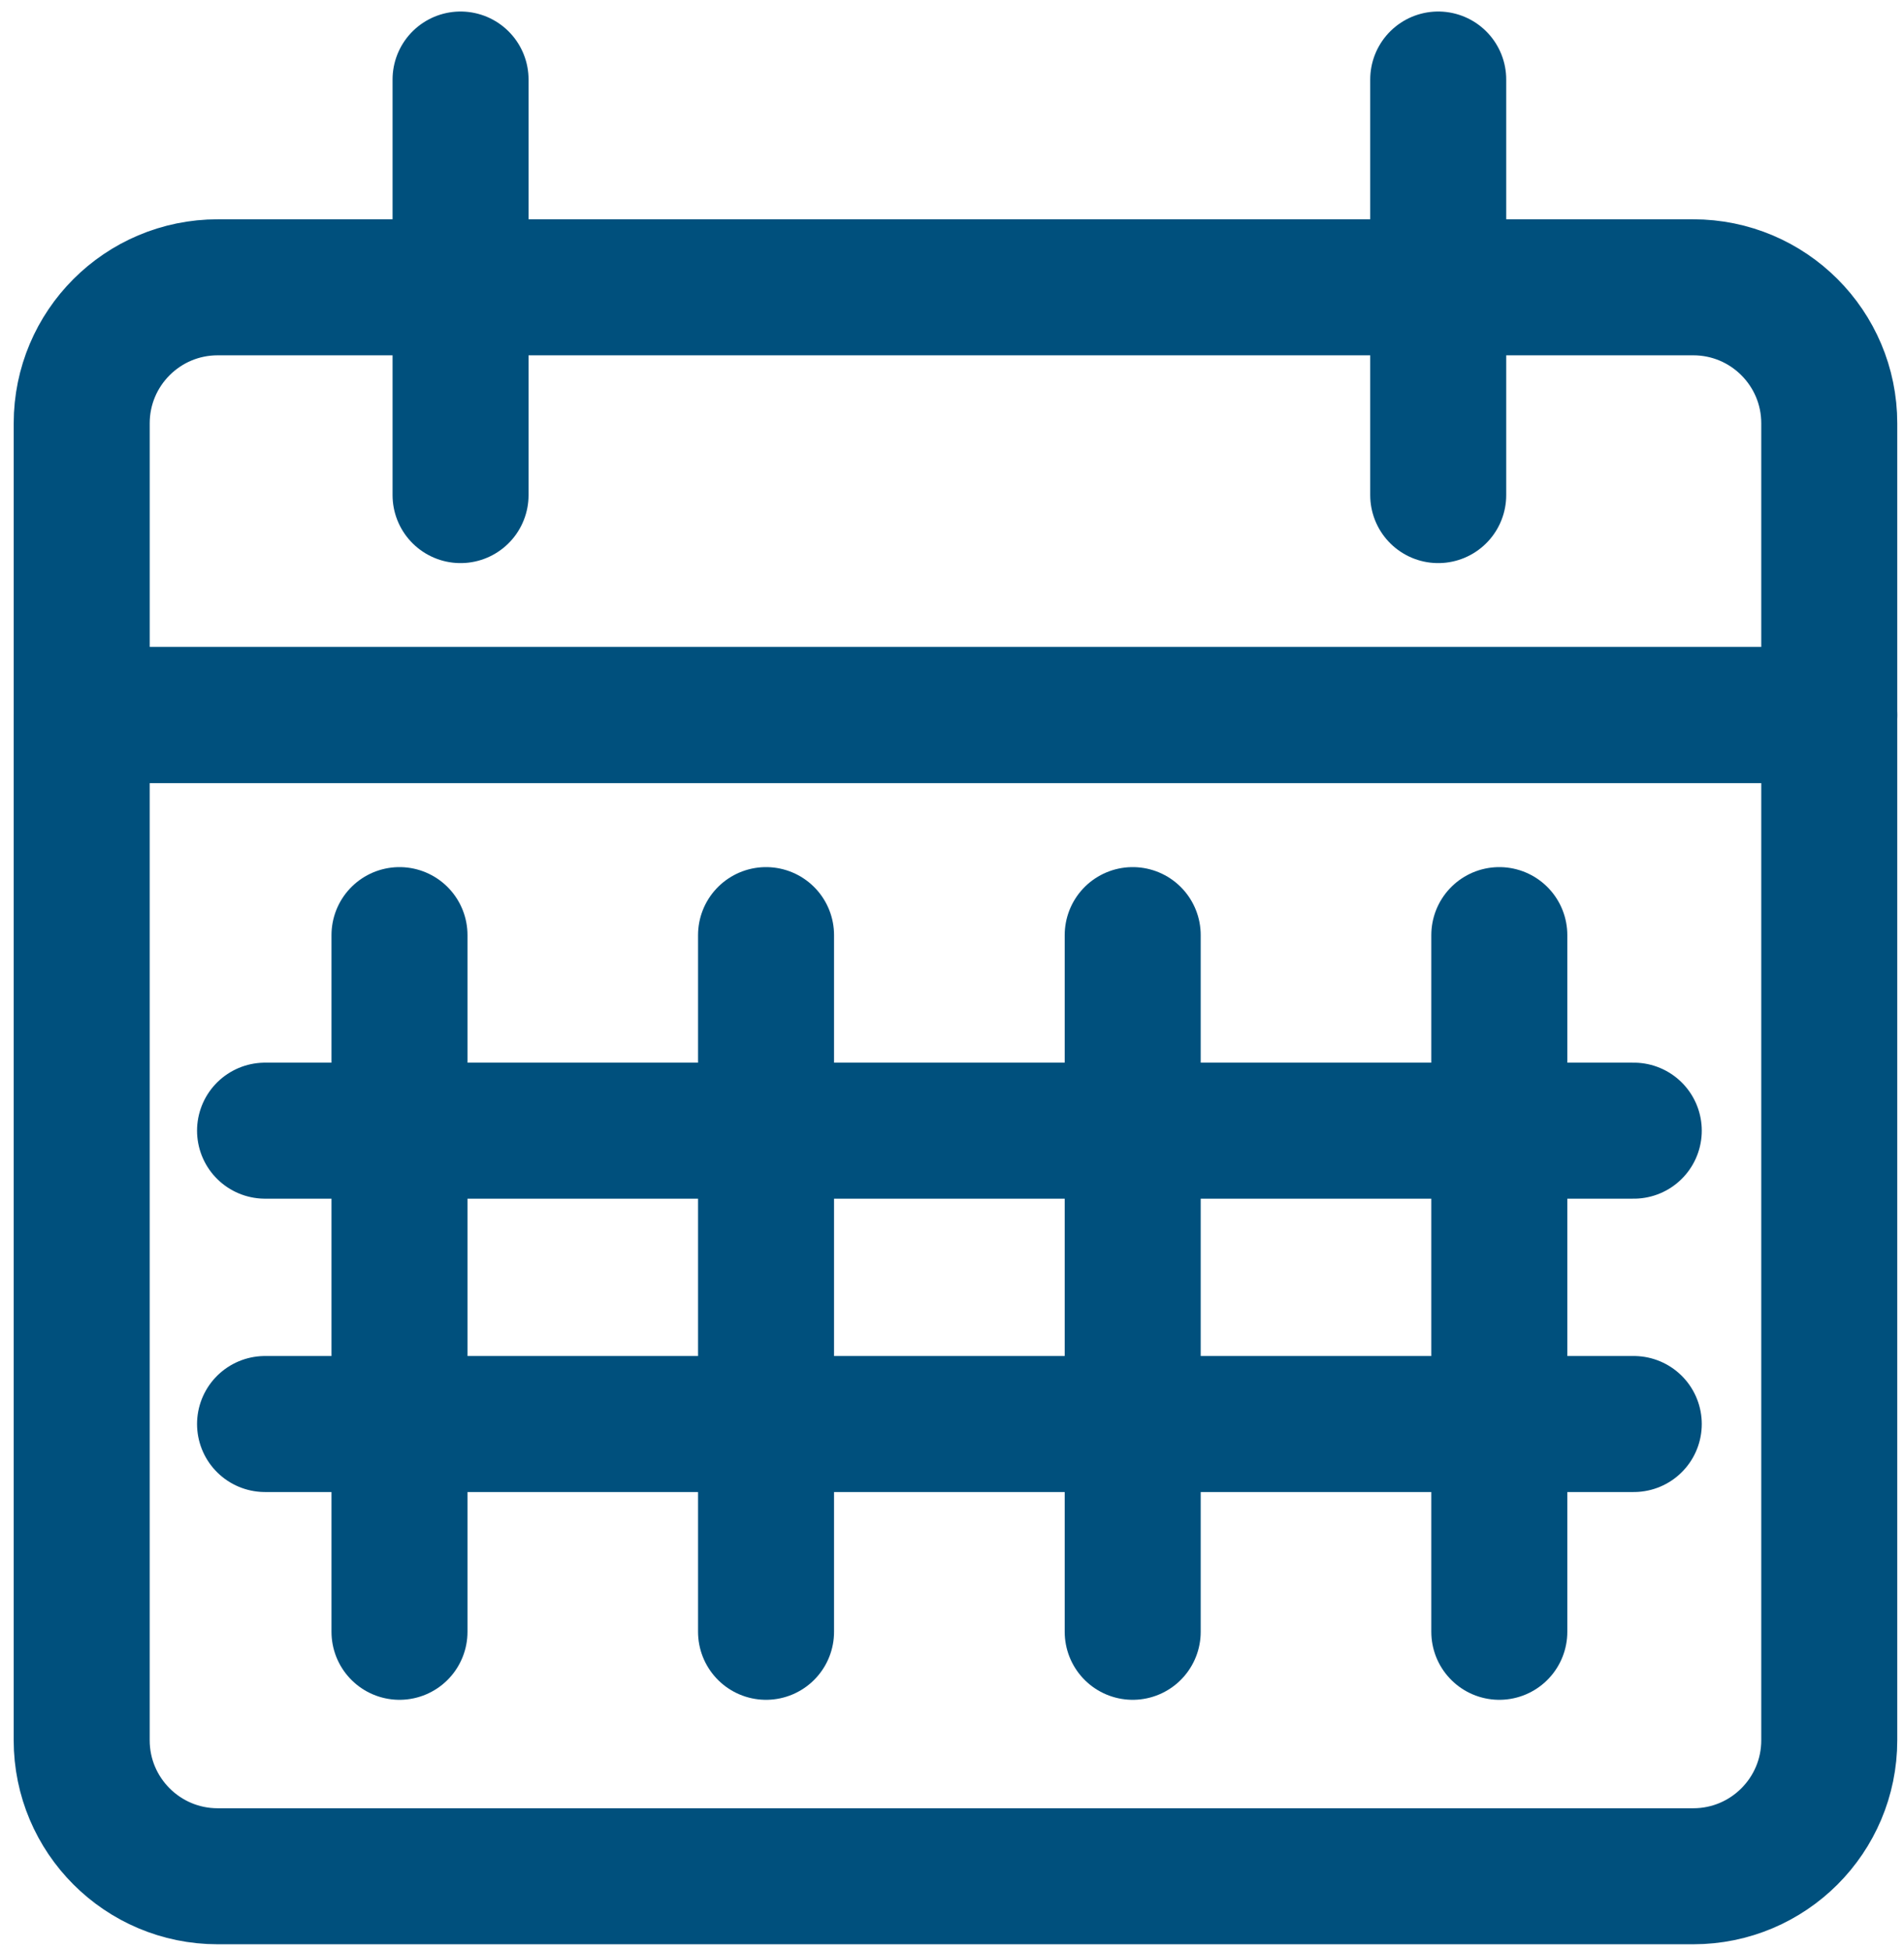
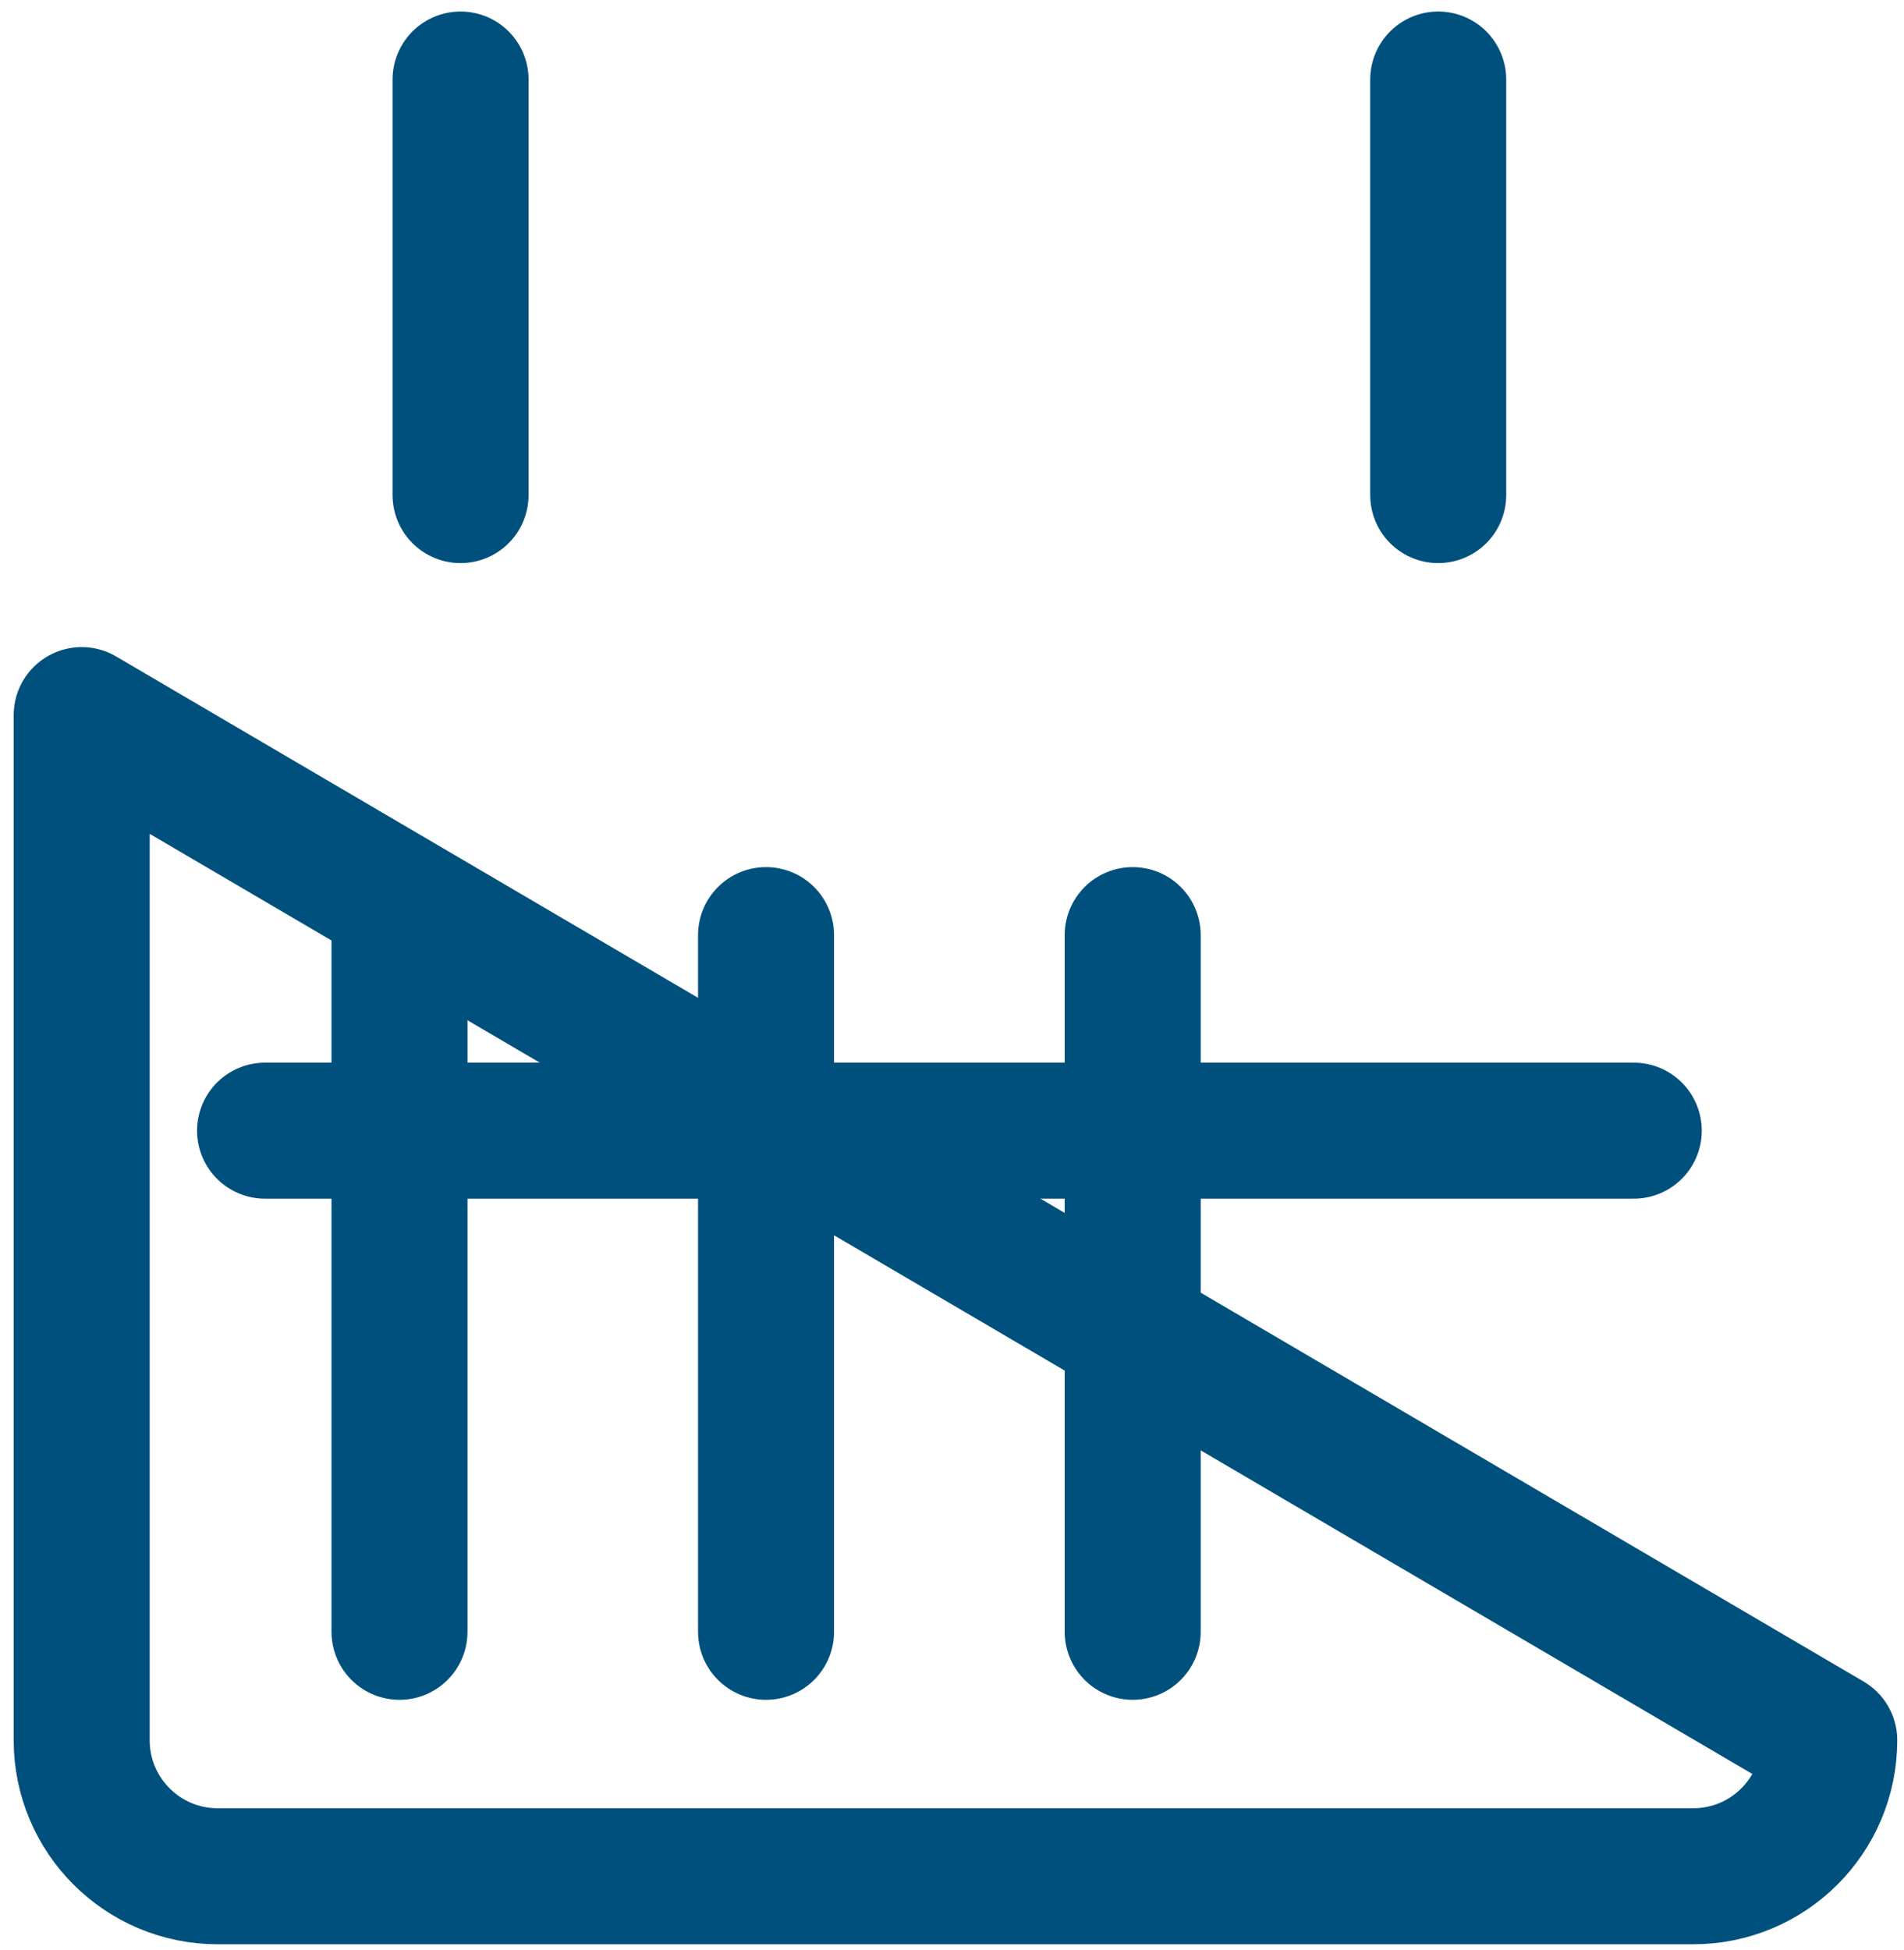
<svg xmlns="http://www.w3.org/2000/svg" width="126" height="129" viewBox="0 0 126 129" fill="none">
-   <path d="M121.054 115.145C121.054 120.115 117.025 124.145 112.054 124.145L14.406 124.145C9.436 124.145 5.406 120.115 5.406 115.145L5.406 47.316L121.054 47.316L121.054 115.145Z" stroke="#00507D" stroke-width="9" stroke-linecap="round" stroke-linejoin="round" />
-   <path d="M5.407 28.01C5.407 23.039 9.436 19.01 14.406 19.01L112.054 19.01C117.025 19.01 121.054 23.039 121.054 28.01L121.054 47.315L5.407 47.315L5.407 28.01Z" stroke="#00507D" stroke-width="9" stroke-linecap="round" stroke-linejoin="round" />
+   <path d="M121.054 115.145C121.054 120.115 117.025 124.145 112.054 124.145L14.406 124.145C9.436 124.145 5.406 120.115 5.406 115.145L5.406 47.316L121.054 115.145Z" stroke="#00507D" stroke-width="9" stroke-linecap="round" stroke-linejoin="round" />
  <path d="M30.478 5.262V32.758" stroke="#00507D" stroke-width="9" stroke-linecap="round" stroke-linejoin="round" />
  <path d="M26.437 61.873V107.97" stroke="#00507D" stroke-width="9" stroke-linecap="round" stroke-linejoin="round" />
  <path d="M50.694 61.873V107.97" stroke="#00507D" stroke-width="9" stroke-linecap="round" stroke-linejoin="round" />
  <path d="M74.958 61.873V107.97" stroke="#00507D" stroke-width="9" stroke-linecap="round" stroke-linejoin="round" />
  <path d="M108.117 74.812H17.54" stroke="#00507D" stroke-width="9" stroke-linecap="round" stroke-linejoin="round" />
-   <path d="M108.117 94.222H17.54" stroke="#00507D" stroke-width="9" stroke-linecap="round" stroke-linejoin="round" />
-   <path d="M99.219 61.873V107.97" stroke="#00507D" stroke-width="9" stroke-linecap="round" stroke-linejoin="round" />
  <path d="M95.176 5.262V32.758" stroke="#00507D" stroke-width="9" stroke-linecap="round" stroke-linejoin="round" />
</svg>